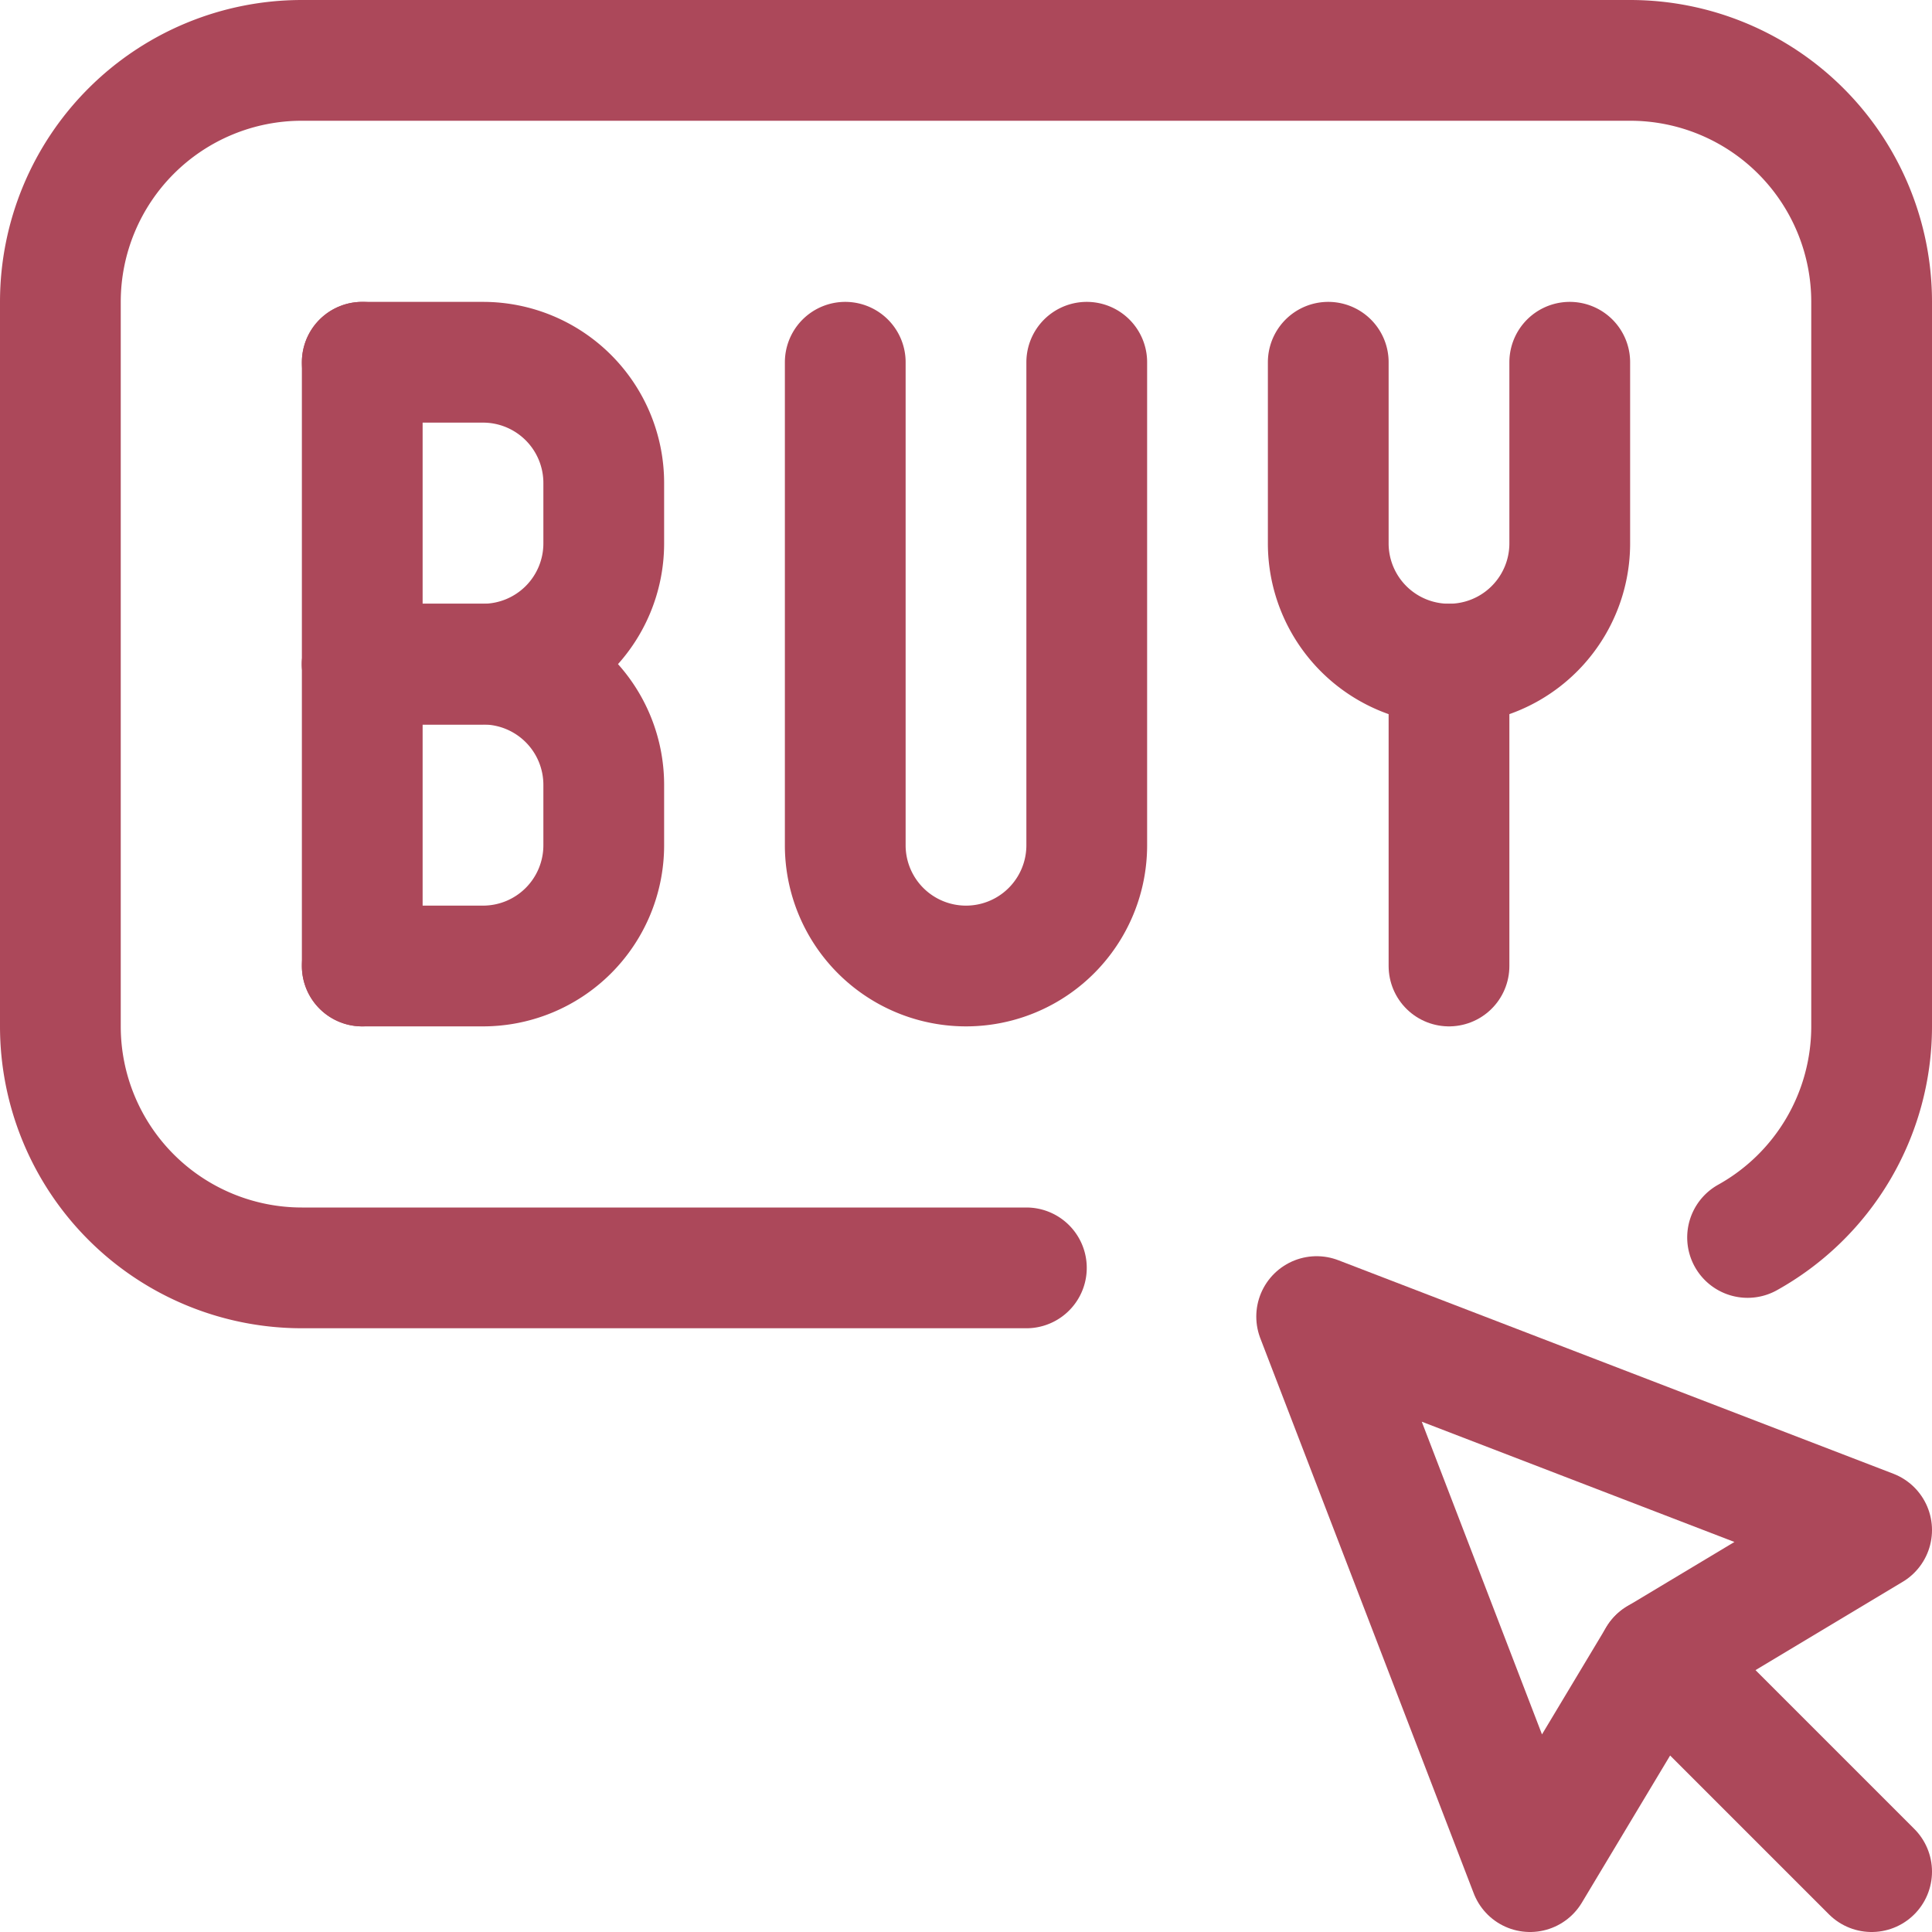
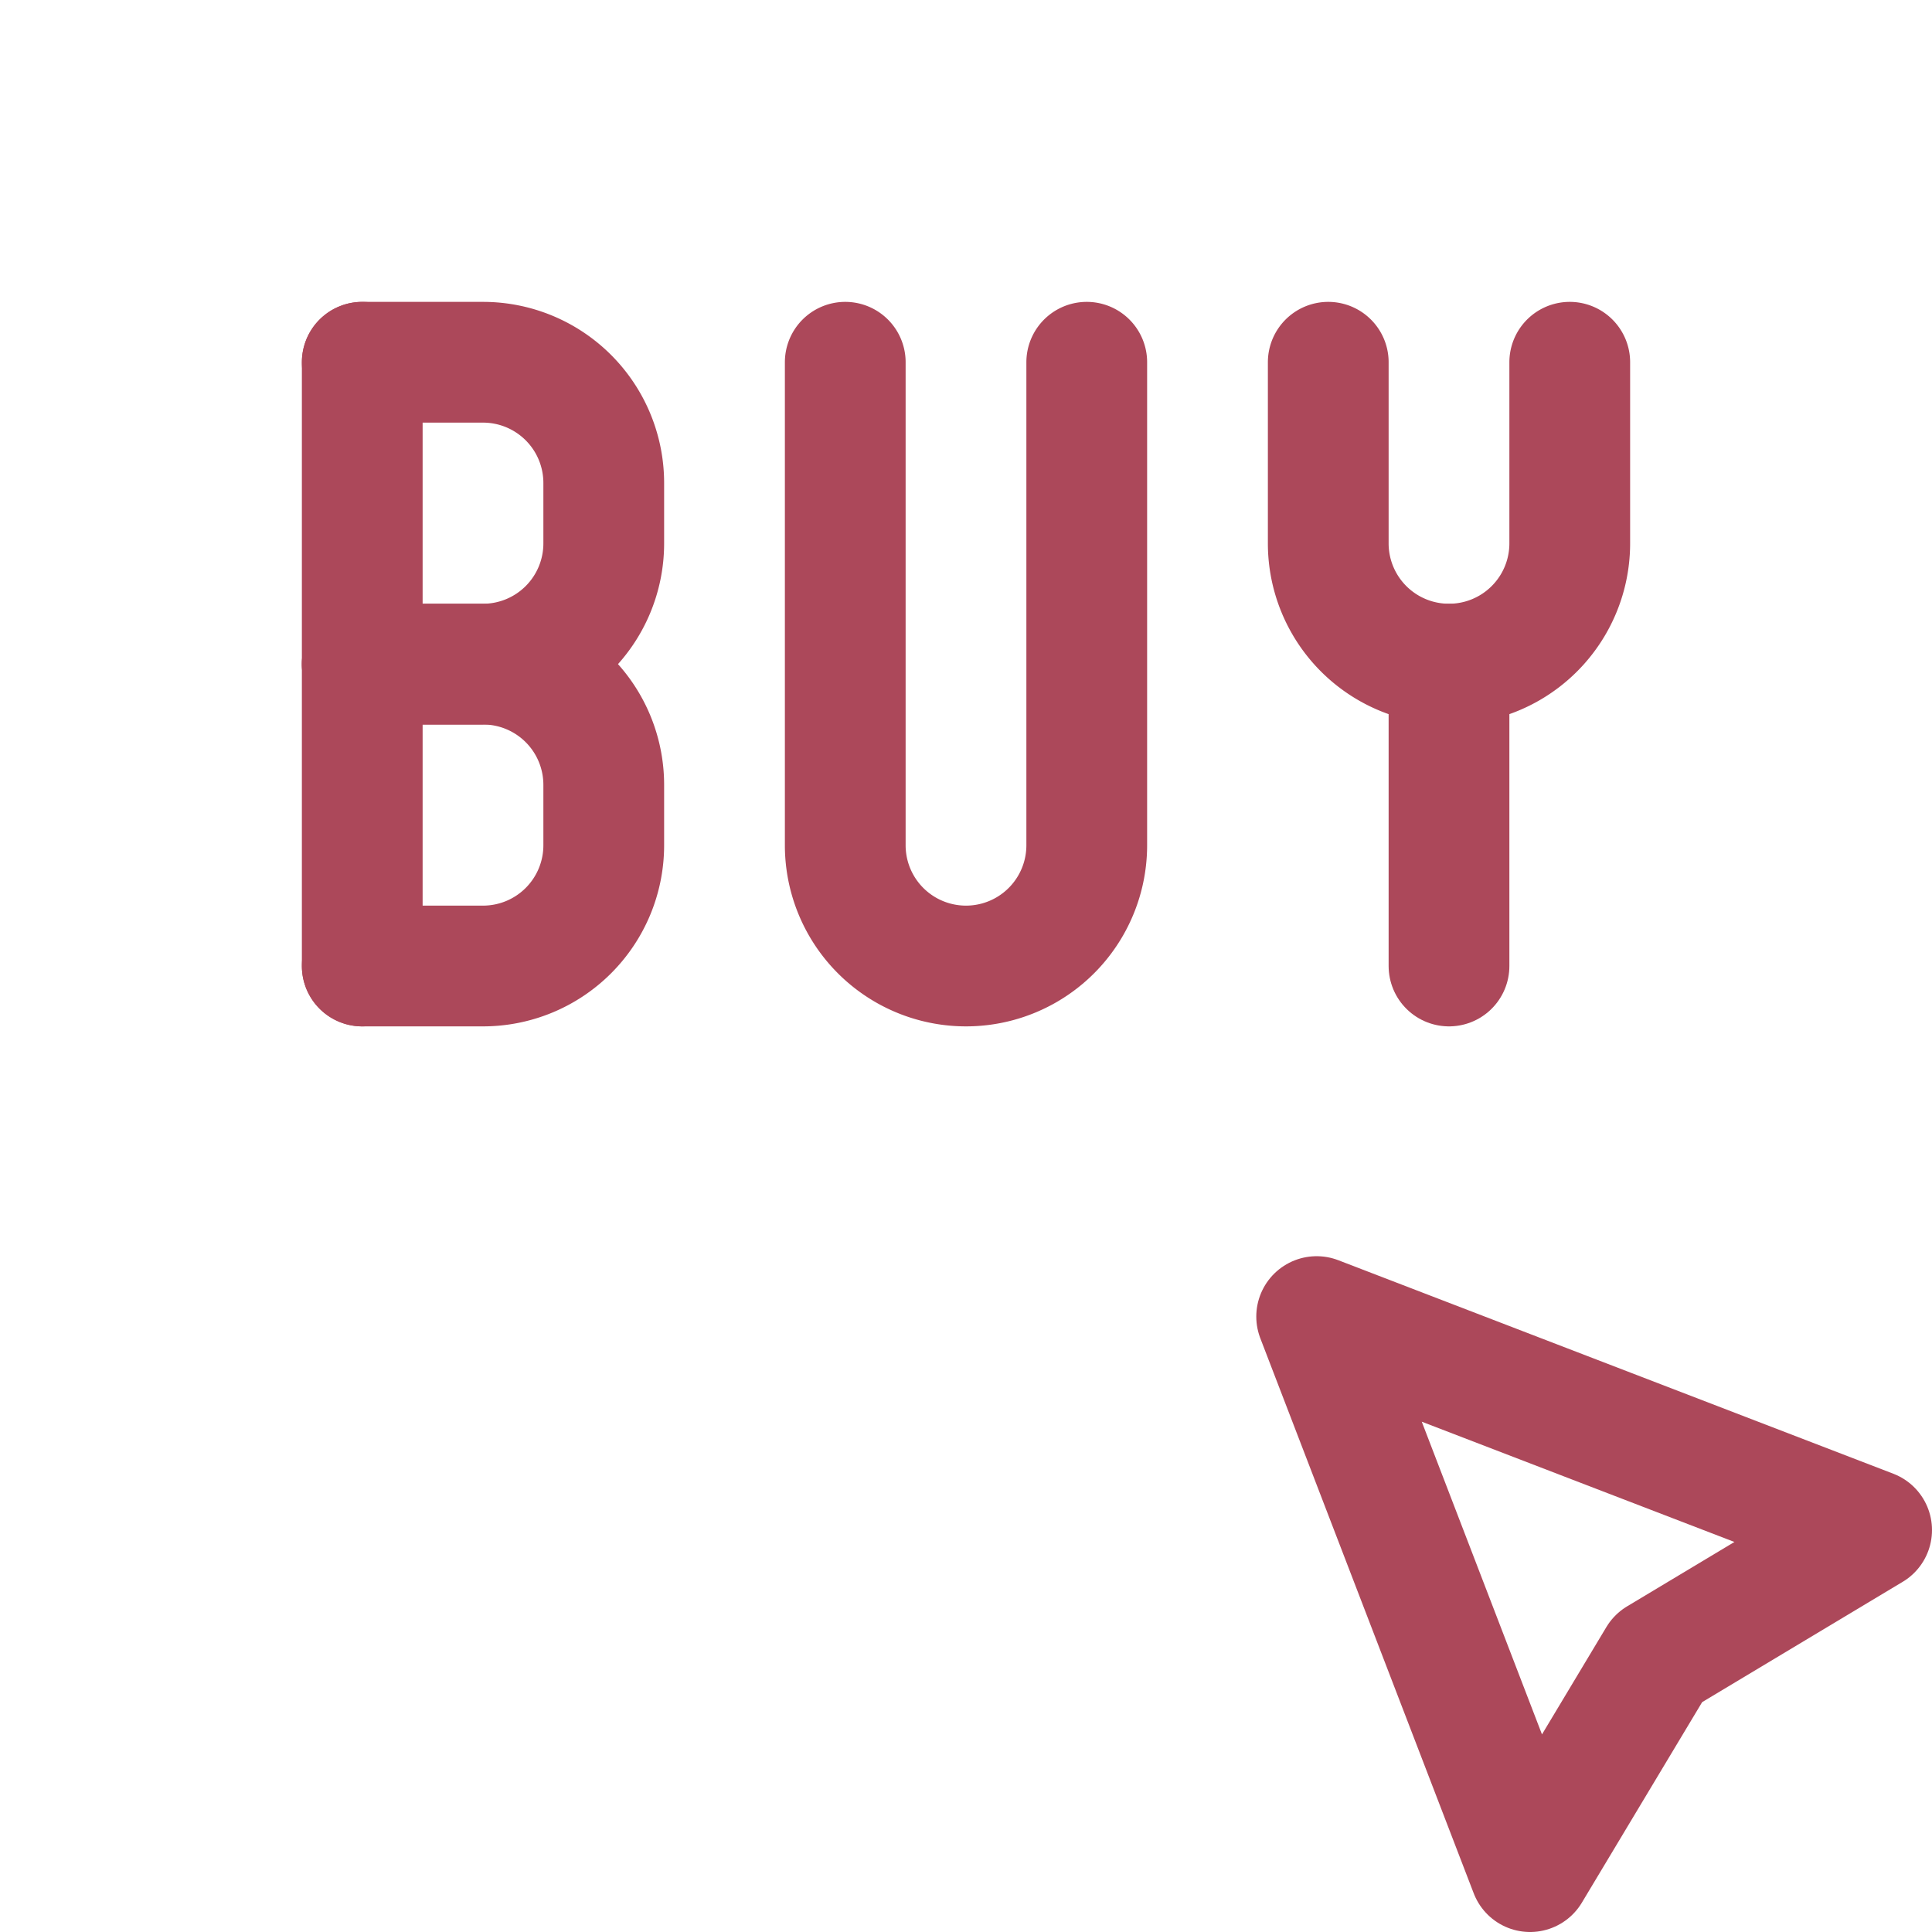
<svg xmlns="http://www.w3.org/2000/svg" height="48" viewBox="0 0 48 48" width="48">
  <g fill="none" stroke="#ac485a" stroke-linecap="round" stroke-linejoin="round" stroke-width="1.5" transform="scale(2)">
    <path d="m16.356 16.355 2.651 6.895 1.591-2.652 2.652-1.591z" />
-     <path d="m23.25 23.25-2.652-2.652" />
    <path d="m4.5 12v-7.5" />
    <path d="m4.5 4.5h1.5a1.5 1.5 0 0 1 1.5 1.5v.75a1.5 1.5 0 0 1 -1.5 1.5h-1.5" />
    <path d="m4.5 8.25h1.5a1.5 1.5 0 0 1 1.5 1.5v.75a1.5 1.5 0 0 1 -1.5 1.5h-1.5" />
    <path d="m10.5 4.5v6a1.5 1.5 0 0 0 3 0v-6" />
    <path d="m16.5 4.5v2.25a1.5 1.5 0 0 0 3 0v-2.25" />
    <path d="m18 8.25v3.75" />
-     <path d="m12.75 15.75h-9a3 3 0 0 1 -3-3v-9a3 3 0 0 1 3-3h16.5a3 3 0 0 1 3 3v9a3 3 0 0 1 -1.541 2.622" />
  </g>
</svg>